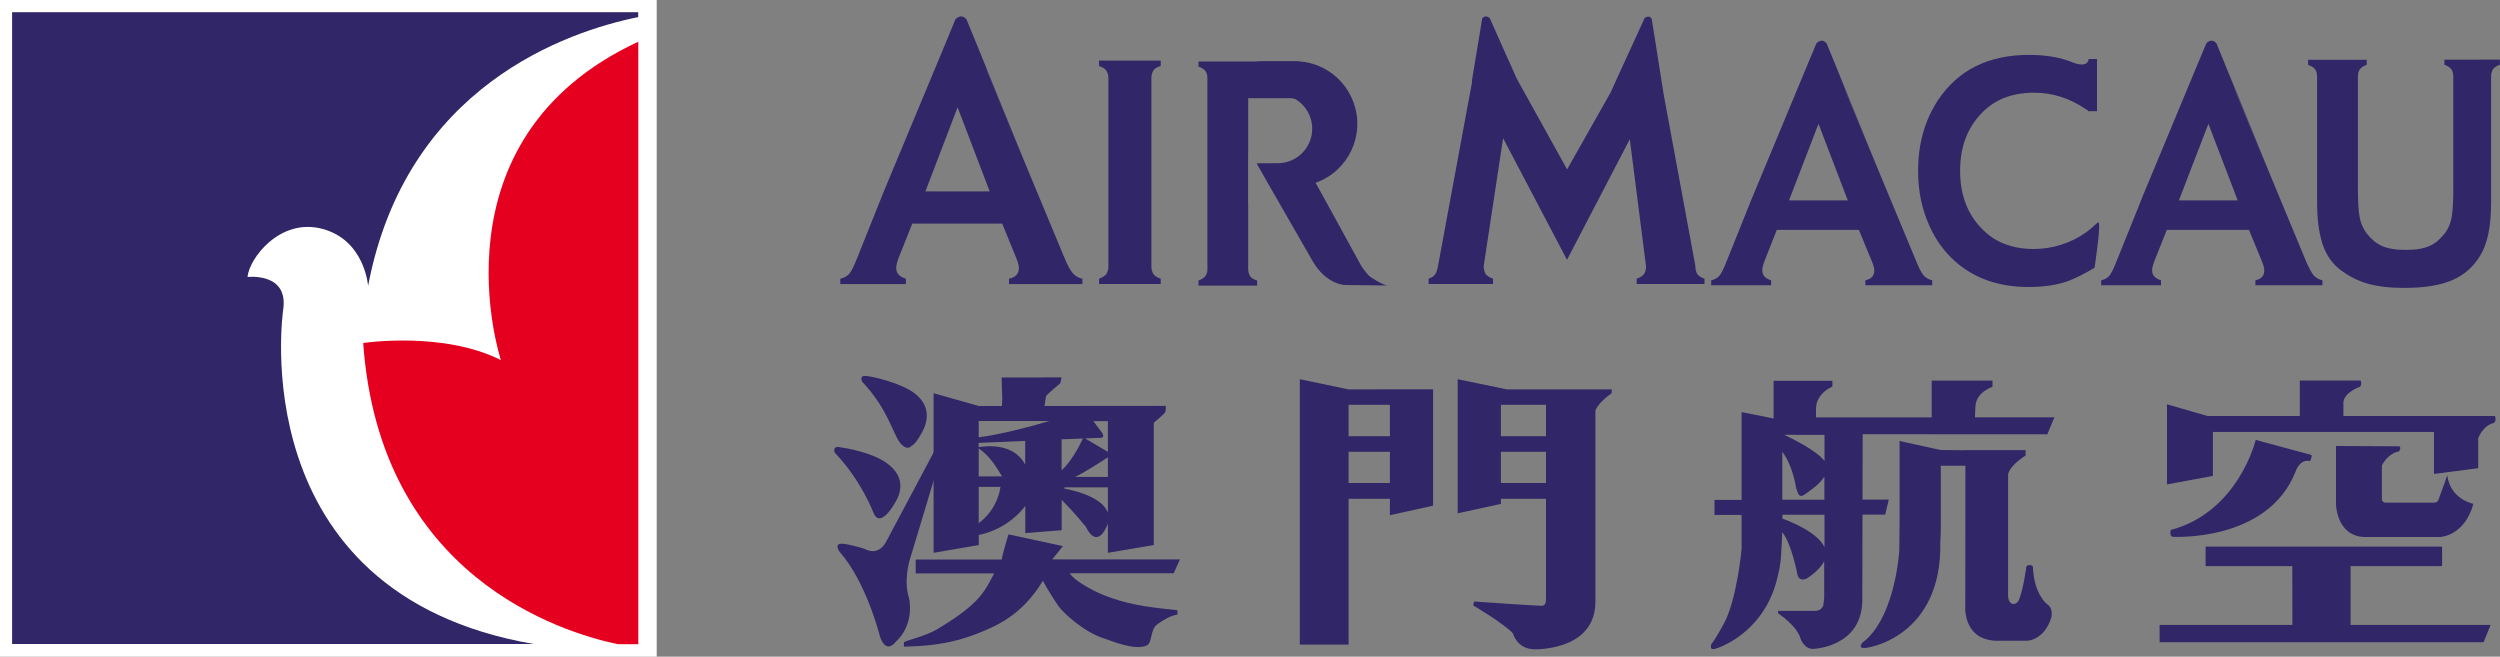
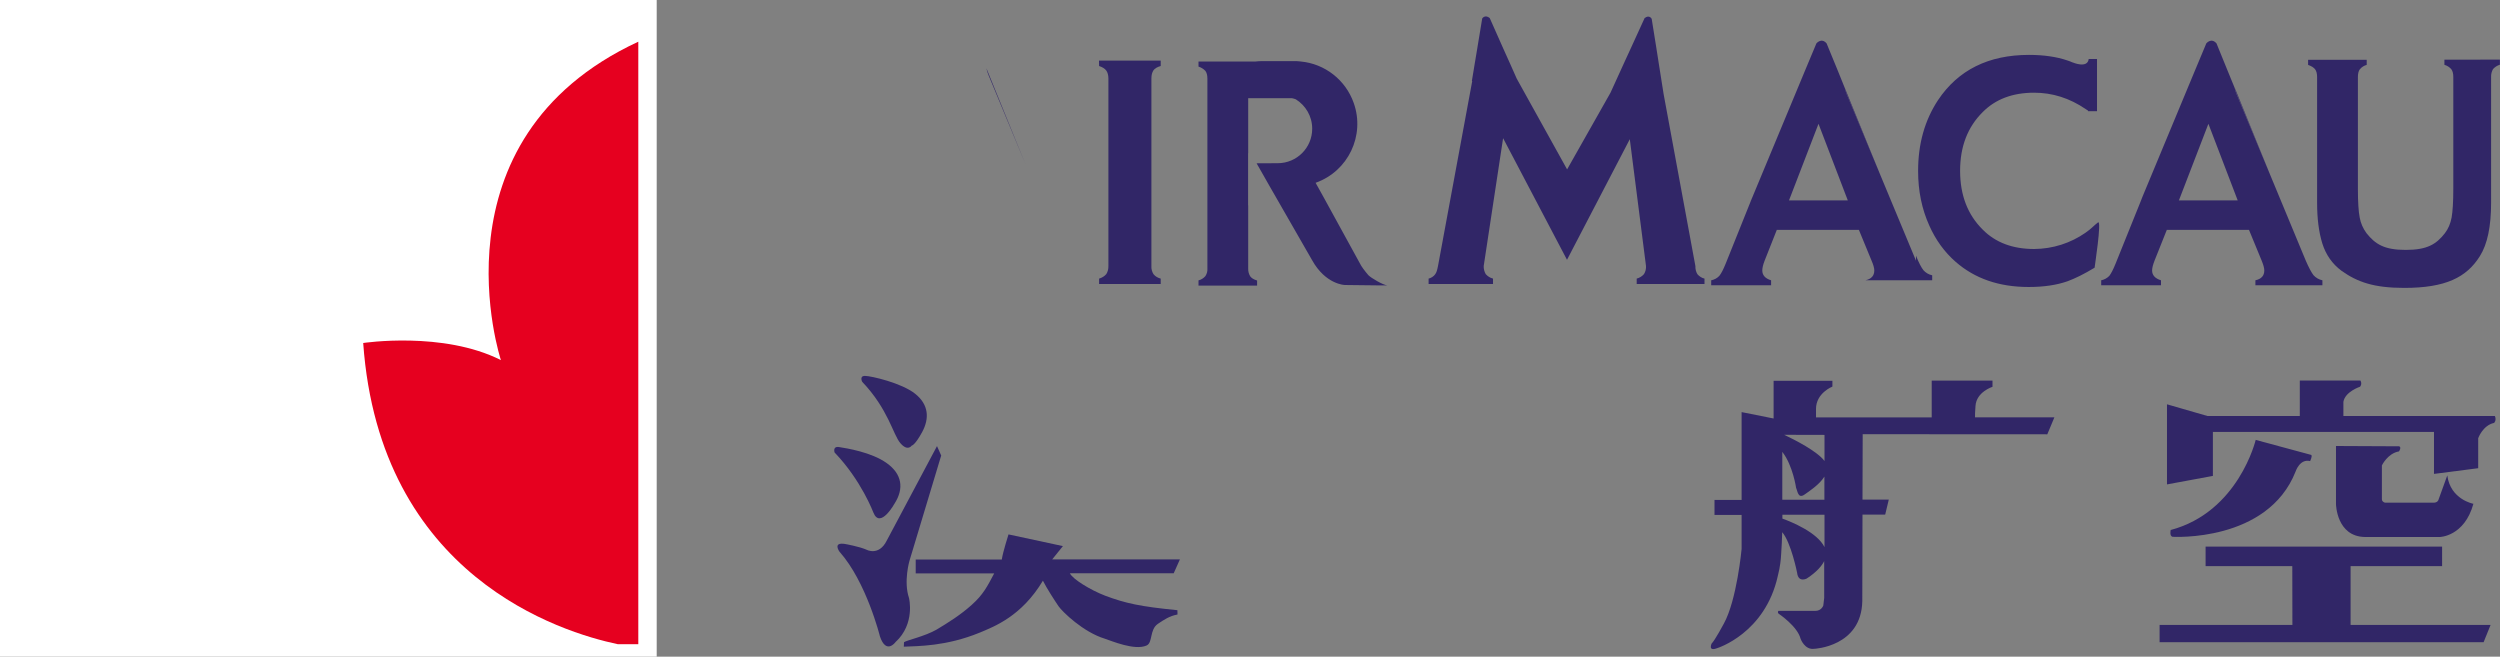
<svg xmlns="http://www.w3.org/2000/svg" viewBox="0 0 2500 656.7">
  <rect x="0" y="0" width="2500" height="656.7" fill="#808080" stroke="none" />
  <path d="m0 0h656.7v656.7h-656.7z" fill="#fff" />
  <path d="m9.4 11.7h629.1v643.2h-629.1z" fill="#fff" />
-   <path d="m283.3 308.8c4.9-36.7-35.8-31.8-35.8-31.8 1.7-18.7 32.6-59.5 75-48.1s45.6 57 45.6 57c38-200.3 199.7-254.5 270.1-268.8v-4.9h-626.1v631.8h521.5c-293.7-50.7-250.3-335.2-250.3-335.2z" fill="#312667" />
  <path d="m500.9 360.1c-57.9-29.2-137.7-17.1-137.7-17.1 16.6 233.6 198.1 289.3 254.6 301.2h20.5v-602.5c-210.5 97.8-137.4 318.4-137.4 318.4z" fill="#e6001f" />
  <g fill="#312667">
    <path d="m1099.1 66c3.4 1.2 5.8 2.6 7.2 4.6 1.3 1.8 2.1 4.5 2.1 7.9v187.5c.1 2.9-.6 5.7-2.1 8.1-1.9 2.2-4.4 3.7-7.2 4.5v5.4h61.6v-5.4c-2.8-.7-5.4-2.2-7.2-4.4-1.5-2.4-2.3-5.3-2.1-8.2v-187.5c0-3.4.7-6.1 2-8.1 1.3-1.9 3.8-3.4 7.3-4.4v-5.4h-61.7zm1345.3-6.3v5.1c2.7.8 5.1 2.3 6.9 4.4 1.3 1.7 2 4.3 2 7.7v112c0 12.9-.6 22.5-1.7 28.7-1.2 6.2-3.4 11.3-6.7 15.6-8.7 11.1-17.7 16.7-39.2 16.7-21.4 0-30.3-5.6-39.2-16.7-3.4-4.6-5.8-10-6.8-15.6-1.2-6.2-1.8-15.7-1.8-28.7v-112c0-3.4.7-6 2-7.7 1.8-2.1 4.1-3.6 6.8-4.3v-5.1h-58.6v5.1c3.4 1.2 5.6 2.6 7 4.4 1.3 1.7 2 4.3 2 7.7v125.8c0 15.7 1.7 29.3 5.2 40.6 3.6 11.5 10.1 20.6 19.1 27.3 16.1 11.5 32.8 17.2 62.9 17.2 41.3 0 62.3-10.5 75.6-31.8 7.5-11.9 11.2-29.6 11.2-53.3v-126c-.1-2.7.6-5.3 1.9-7.7 1.9-2.1 4.3-3.6 6.9-4.4v-5.1z" />
    <path d="m883.5 192.2 1.8-4.3z" />
    <path d="m1025.4 164-39-95.7c.5 2.2 1.1 4.5 2.2 7z" />
-     <path d="m1064.2 257.2-38.8-93.2-36.7-88.7c-1-2.2-1.8-4.6-2.2-7l-8.2-20.1-11.8-28.8c-5.7-6.7-11.1 0-11.1 0l-11.9 28.8-58.2 139.7-1.8 4.3-27.3 68.2c-2.7 6.6-4.9 11.1-7 13.5-2.4 2.5-5.5 4.2-8.9 4.8v5.4h65.6v-5.4c-6.5-2-9.7-5.5-9.7-10.6 0-2.7.9-6.4 2.7-11l13.4-33.5h89.9l13.7 33.5c1.9 4.8 3 8.3 3 10.8 0 5.9-3.3 9.5-9.9 10.8v5.4h73.4v-5.4c-3.8-.7-7.2-2.7-9.7-5.6-2.4-2.8-5.3-8.1-8.5-15.9zm-138.8-65.8 32.2-84.1 32.1 84.1z" />
    <path d="m1750.7 201.2h.1l1.6-3.9z" />
    <path d="m1880.4 175.4-35.6-87.5c.4 2.1 1.1 4.2 2 6.4z" />
-     <path d="m1916 260.7-35.5-85.3-33.7-81c-.8-2.1-1.5-4.2-2-6.4l-7.4-18.3-10.8-26.3c-5.2-6.1-10.2 0-10.2 0l-11 26.3-53.1 127.7-1.6 3.9-25 62.3c-2.4 6-4.6 10.1-6.4 12.3-2.2 2.3-5 3.8-8.1 4.4v5h59.9v-5c-5.9-1.8-8.8-5.1-8.8-9.8 0-2.4.7-5.7 2.4-10l12.1-30.6h82.1l12.6 30.6c1.9 4.3 2.8 7.7 2.8 9.9 0 5.4-3 8.6-8.9 9.9v5h66.8v-5c-3.4-.7-6.5-2.5-8.8-5.1-2.1-2.7-4.7-7.6-7.4-14.5zm-127-60.3 29.5-76.6 29.3 76.6z" />
-     <path d="m2140.8 201.2 1.6-3.9z" />
+     <path d="m1916 260.7-35.5-85.3-33.7-81c-.8-2.1-1.5-4.2-2-6.4l-7.4-18.3-10.8-26.3c-5.2-6.1-10.2 0-10.2 0l-11 26.3-53.1 127.7-1.6 3.9-25 62.3c-2.4 6-4.6 10.1-6.4 12.3-2.2 2.3-5 3.8-8.1 4.4v5h59.9v-5c-5.9-1.8-8.8-5.1-8.8-9.8 0-2.4.7-5.7 2.4-10l12.1-30.6h82.1l12.6 30.6c1.9 4.3 2.8 7.7 2.8 9.9 0 5.4-3 8.6-8.9 9.9h66.8v-5c-3.4-.7-6.5-2.5-8.8-5.1-2.1-2.7-4.7-7.6-7.4-14.5zm-127-60.3 29.5-76.6 29.3 76.6z" />
    <path d="m2270.4 175.4-35.6-87.5c.3 2.1 1 4.2 2 6.4z" />
    <path d="m2305.8 260.7-35.4-85.3-33.7-81c-.9-2.1-1.6-4.2-2-6.4l-7.5-18.3-10.7-26.3c-5.3-6.1-10.2 0-10.2 0l-11 26.3-53.1 127.7-1.5 3.9-25.1 62.3c-2.4 6-4.6 10.1-6.3 12.3-2.2 2.2-5 3.8-8.1 4.4v5h59.8v-5c-5.9-1.8-8.9-5.1-8.9-9.8 0-2.4.8-5.7 2.5-10l12.2-30.6h82.2l12.6 30.6c1.8 4.3 2.7 7.7 2.7 9.9 0 5.4-3 8.6-8.9 9.9v5h67v-5c-3.4-.7-6.6-2.5-8.9-5.1-2.1-2.7-4.7-7.6-7.7-14.5zm-126.9-60.3 29.5-76.6 29.3 76.6zm-80.9 22c-4.2 3.2-6.5 6.2-12.3 10.2-15.1 10.6-33.1 16.3-51.6 16.4-21.5 0-38.6-6.5-51.3-19.3-15.2-15-22.7-34.6-22.7-58.9 0-24.2 7.5-43.8 22.7-58.8 12.7-12.8 29.8-19.3 51.3-19.3 18.2 0 35.5 5.4 51.6 16.4.9.5 1.5 1 2.3 1.5l.1.6h8.9v-52.2h-8.3c-1.2 9.9-16.1 3.4-16.1 3.4l.1.1c-1.8-.8-3.6-1.5-5.5-2.1-10.6-3.6-23.4-5.5-38.2-5.5-40.5 0-70.8 15.1-90.9 45.1-13.3 20.1-20 43.7-20 70.9 0 20 3.7 38.1 11.2 54.7 6.4 14.4 15.2 26.5 26.3 36.2 19.2 16.8 43.4 25.2 73.1 25.2 15 0 27.9-1.9 38.7-5.7 7.7-2.8 16.8-7.3 27.2-13.6-.1-.1 7.4-48.3 3.4-45.3zm-400.6 51.8c-1.5-2.5-2.1-5.3-2-8.1l-31.8-172.1-4.8-30.4-2.4-15.3-4.7-29.4s-2.2-4.6-7.1-.8l-13.8 30.2-5.8 12.6-14.5 31.8-43.4 76.7-50.4-90.8-5.8-13.1-7.7-17.1-13.5-30.4c-4.9-3.8-7.5.5-7.5.5l-4.9 29.7-2.6 15.6-2.8 17 .3.4-34.2 184.8c-.9 4.4-1.5 6.5-2.9 8.4-1.6 2.1-3.9 3.6-6.5 4.2v5.4h64.4v-5.4c-2.8-.7-5.4-2.3-7.3-4.5-1.4-2.5-2.1-5.3-2-8.1l19.4-127.8 63.9 121.6 62.8-120.6 16.2 126.8c.2 2.8-.5 5.7-2 8.1-1.9 2.2-4.5 3.8-7.3 4.5v5.4h67.8v-5.4c-2.7-.6-5.2-2.2-7.1-4.4zm-329.1.9c-1.8-2.1-3.5-4.2-5.1-6.4-.5-.7-1-1.4-1.5-2.2-.2-.3-.4-.7-.7-1.1l-36.8-67.1-8.6-15.5c32.6-11.5 49.7-47.3 38.1-79.9-8.1-22.9-28.7-39.1-52.9-41.4-2.1-.3-4.2-.4-6.3-.4h-32.5c-2.1 0-4.3.2-6.4.4h-57.1v5.1c2.6.8 5 2.3 6.9 4.3 1.3 1.8 2 4.2 2 7.7v189.9c.2 2.7-.5 5.3-2 7.6-1.8 2.1-4.2 3.6-6.9 4.3v5.2h58.6v-5.1c-3.4-1-5.6-2.4-6.9-4.2-1.4-2.3-2.1-5-2-7.7v-63.2h-.1v-52.2h.1v-55h43.7c1.3.2 2.6.6 3.9 1.1 9.8 6.1 16.4 16.9 16.4 29.4 0 19.1-15.4 34.5-34.5 34.5l-21.1.1 13.2 23.2 42.2 73.5c13.7 24.7 32.9 25 32.9 25l34.3.4h8.2c-4.1-.3-16.1-7.2-19.1-10.3zm-298.4 298.2h103.8l6.2-13.9h-127.7s7.8-9.7 10.7-13.3l-54.4-11.7s-5.7 17.9-6.7 25.1h-86.1v13.9h78.5c-7 13.2-11 21.2-22.4 31.4-11.2 10.1-24 18.1-35.4 24.9-11.5 6.6-29.8 10.6-32.4 12.5l-.2 4.5c14-.7 42.1-.2 76-14.1 14.5-6.1 41.8-16.3 63.1-51.9 3.8 7.6 11.8 19.9 15.6 25.5 3.7 5.4 24.6 25.9 46.3 32.5 6.2 2 29.9 12.2 41.8 6.8 6.3-2.8 2.8-15.8 11.2-21.6 6.1-4.1 11.6-7.9 19.7-9.4l-.1-4.3c-37.5-3.7-51.8-6.9-72-14.4-15.2-5.8-33-16.9-35.5-22.5zm-207.7-191.5s-3.1-5.9 2.8-5.9 36.6 7 50.2 17.9 14.3 24.6 7 38.2c-7.4 13.6-10.5 13.6-10.5 13.6s-3.9 6.2-11.3-2.4c-7.4-8.5-12-33.9-38.2-61.4zm-27.6 70.7s-2.3-6.6 4.7-5.4c7.1 1.1 32.3 5.1 47.4 16 15.2 10.8 17.6 25.2 7.9 40.4 0 0-14.4 26-21.2 9.1 0 .1-11.9-32.1-38.8-60.1z" />
    <path d="m839.5 551.7s-7.3-9.9 5.7-7.7c0 0 14.1 2.5 21.3 5.7 0 0 12.4 6.8 20.3-9.2l50.2-94.4 4.2 9.4-31.7 105.2s-6.1 20.7-.5 37.3c0 0 6.5 25.8-13.5 44.1 0 0-9.3 12.9-15.6-5.8 0-.1-13.5-54.4-40.4-84.6zm257-25.1c-.8.4-.2.1 0 0z" />
-     <path d="m1165.8 405.9h-9.6l-111.7.1v-.2l1.6-9.9c2.7-3.1 14.3-12.8 14.3-12.8l1.2-5.7-60 .1c.8 22.1.8 22.1.3 28.5h-23.1l-45.2-12.8v159.6l45.2-7.8v-10c18.4-3.9 34.9-14.1 46.5-29v27.1l36.4-2.9v-30.4c13.2 13.3 24.1 26.9 24.1 26.9 10.9 22.2 19.8 1.9 19.8 1.9 1-1.6 1.7-3.4 2.3-5.2v29.4l45.9-7.8v-122.3c2.9-2.5 10-8.4 11.2-10.2 1-1.3.8-6.6.8-6.6zm-187.1 117.3v-36.3h21.8c-2.2 14.5-10 27.6-21.8 36.3zm0-46.8v-28c11.6 7.8 18.2 19.8 23.4 28zm46.5-11.7c-11.6-22.4-40-18.7-46.5-17.5v-4.3l46.5-2zm-46.5-27.4v-16.3h70.8c-19.1 5.6-49.4 13.7-70.8 16.3zm82.9 33v-31l21.3-.8c-8.4 17.9-16.3 27.3-21.3 31.8zm46.3 42.6c-5.3-16.3-35.7-22.9-43.5-24.3v-1.3h43.5zm0-36h-32.8c9.8-4.7 25.4-14.7 32.8-19.6zm0-25-22.8-13.5 14.3-.6s7.8 1.2 1.2-7c-2.4-3.1-5-6.5-7.2-9.7h14.5zm240.7-62.5-48.8-10.2v265.4h48.8v-145.8h41.3v16.4l43.2-9.5v-116.4zm41.3 86.6v7h-41.3v-31.2h41.3zm0-67.7v27.9h-41.3v-31.4h41.3zm215.3-18.9h-98.1l-49.4-10.2v134.1l43.2-9.4v-5.1h45.1v98.3h-.2s1.6 8.7-4.2 8.7c-5.9 0-67.5-4.3-67.5-4.3l-.9 3.9s30.4 17.9 39.7 27.9c0 0 3.9 16 22.1 16 0 0 17.1.4 33.1-6.5 14.1-6.1 27.3-18.1 27.3-41.1v-191.3c3.6-8.8 16.1-17 16.1-17l.4-4zm-59.2 86.6v7h-45.1v-31.2h45.1zm0-67.7v27.9h-45.1v-31.4h45.1zm500.7 195.5s-12.9-10-13.8-37.2c0 0-2.6-3.4-6.5-.3 0 0-3.6 27.6-8.5 35.4 0 0-3.7 4.5-7.5 1-1.5-1.7-2.3-4.2-2.3-7.4v-121c2.3-9.7 17.4-18.7 17.4-18.7l.2-5.5h-61.1l-.2.1-23.7-.2-41.1-9v80.3c0 9.3-.1 19.2-.3 29.5 0 .8-.2 1.6-.2 2.3-.9 10.6-7.1 67.4-36.4 89.3 0 0-4.6 4.9.3 5.6 4.9.9 79.3-11.4 77.3-105.8.4-5.4.5-10.8.5-16v-60.5h24.6l-.1 139.6s-3.2 33.2 29.5 35.4h32.1s16.7.2 24.3-22.7c0-.1 2.9-9.7-4.5-14.2z" />
    <path d="m2047.3 434.3 7.1-17h-79.4c0-2.1 0-5.6.5-11.4.9-14 17-19.1 17-19.1v-6.2h-60.8v36.8h-115.7v-8.5c0-15.9 16.4-22.3 16.4-22.3v-5.8h-58.8v37.7l-32-6.4v87.8h-27.1v15h27.1v34.1s-4.7 51-17.8 74.7c0 0-8.9 16.7-12.2 19.9 0 0-3.9 8.3 5.7 4.5 0 0 47.8-14.7 60.5-72.1 1.3-4.9 2-9.2 2.5-12.7.8-5.3 1-12.6 1.5-20.3l.4-10.8c8.9 10.3 14.9 40.5 14.9 40.5 1.2 10.4 9.7 5.8 9.7 5.8 10.4-6.8 15.2-13 17.4-17.4v36.9l-.9 7.5s-1.7 5.4-8.1 5.4h-36.8s-1.3 1.6.4 2.9c0 0 18.7 12.5 21.8 25 0 0 4.1 11.4 13.7 10 0 0 47-2 48-47.6l.2-86.6h22.7l3.6-15h-26.3l.2-65.4zm-222.8.6v26.1c-7.2-9.8-30.2-21.4-40.3-26.2zm-42.1 17.1c10.5 13.5 13.7 35.9 13.7 35.9 1.5 3.1 1.9 11.3 8.5 6.6 4.5-3.2 14.9-9.9 19.8-17.9v23.1h-42.1v-47.7zm0 66.6v-3.9h42.1v32.4c-7.2-14.7-32.9-25.2-42.1-28.5zm509.9 47.5h-86.7v-19.5h236.5v19.5h-91.5v58.8h140l-7 17.3h-324v-17.3h132.8zm202.6-150.1h-151.5v-14.2c1.7-10.2 16.7-15.1 16.7-15.1 2.4-3.1.3-6.2.3-6.2h-60.6v35.5h-92.3l-40.5-11.7v80.1l45.9-8.5v-44h221.1v42l44.2-5.7v-30s4.6-12.9 15.9-15.3c-.1.1 2.7-2.4.8-6.9z" />
    <path d="m2255.7 439.9s-17.1 72-85 90.1c0 0-1.5 6.2 2 6.8 0 0 94.9 5.7 122.9-65.3 0 0 4.2-13 14.5-10.4 0 0 2.6-5.1 1.1-6.2zm143.4 6.4-63.1-.3v58.2s.5 32.3 28.9 32.8h75s24.5-.5 33.5-33.2c0 0-23-4.2-26.1-28.4l-8.9 24.6s-.8 2.7-4.8 2.7h-48.5s-3.2-.7-3.2-3.5v-33.8s5.8-12.1 17.1-14c.1 0 2.8-4.3.1-5.1z" />
  </g>
</svg>